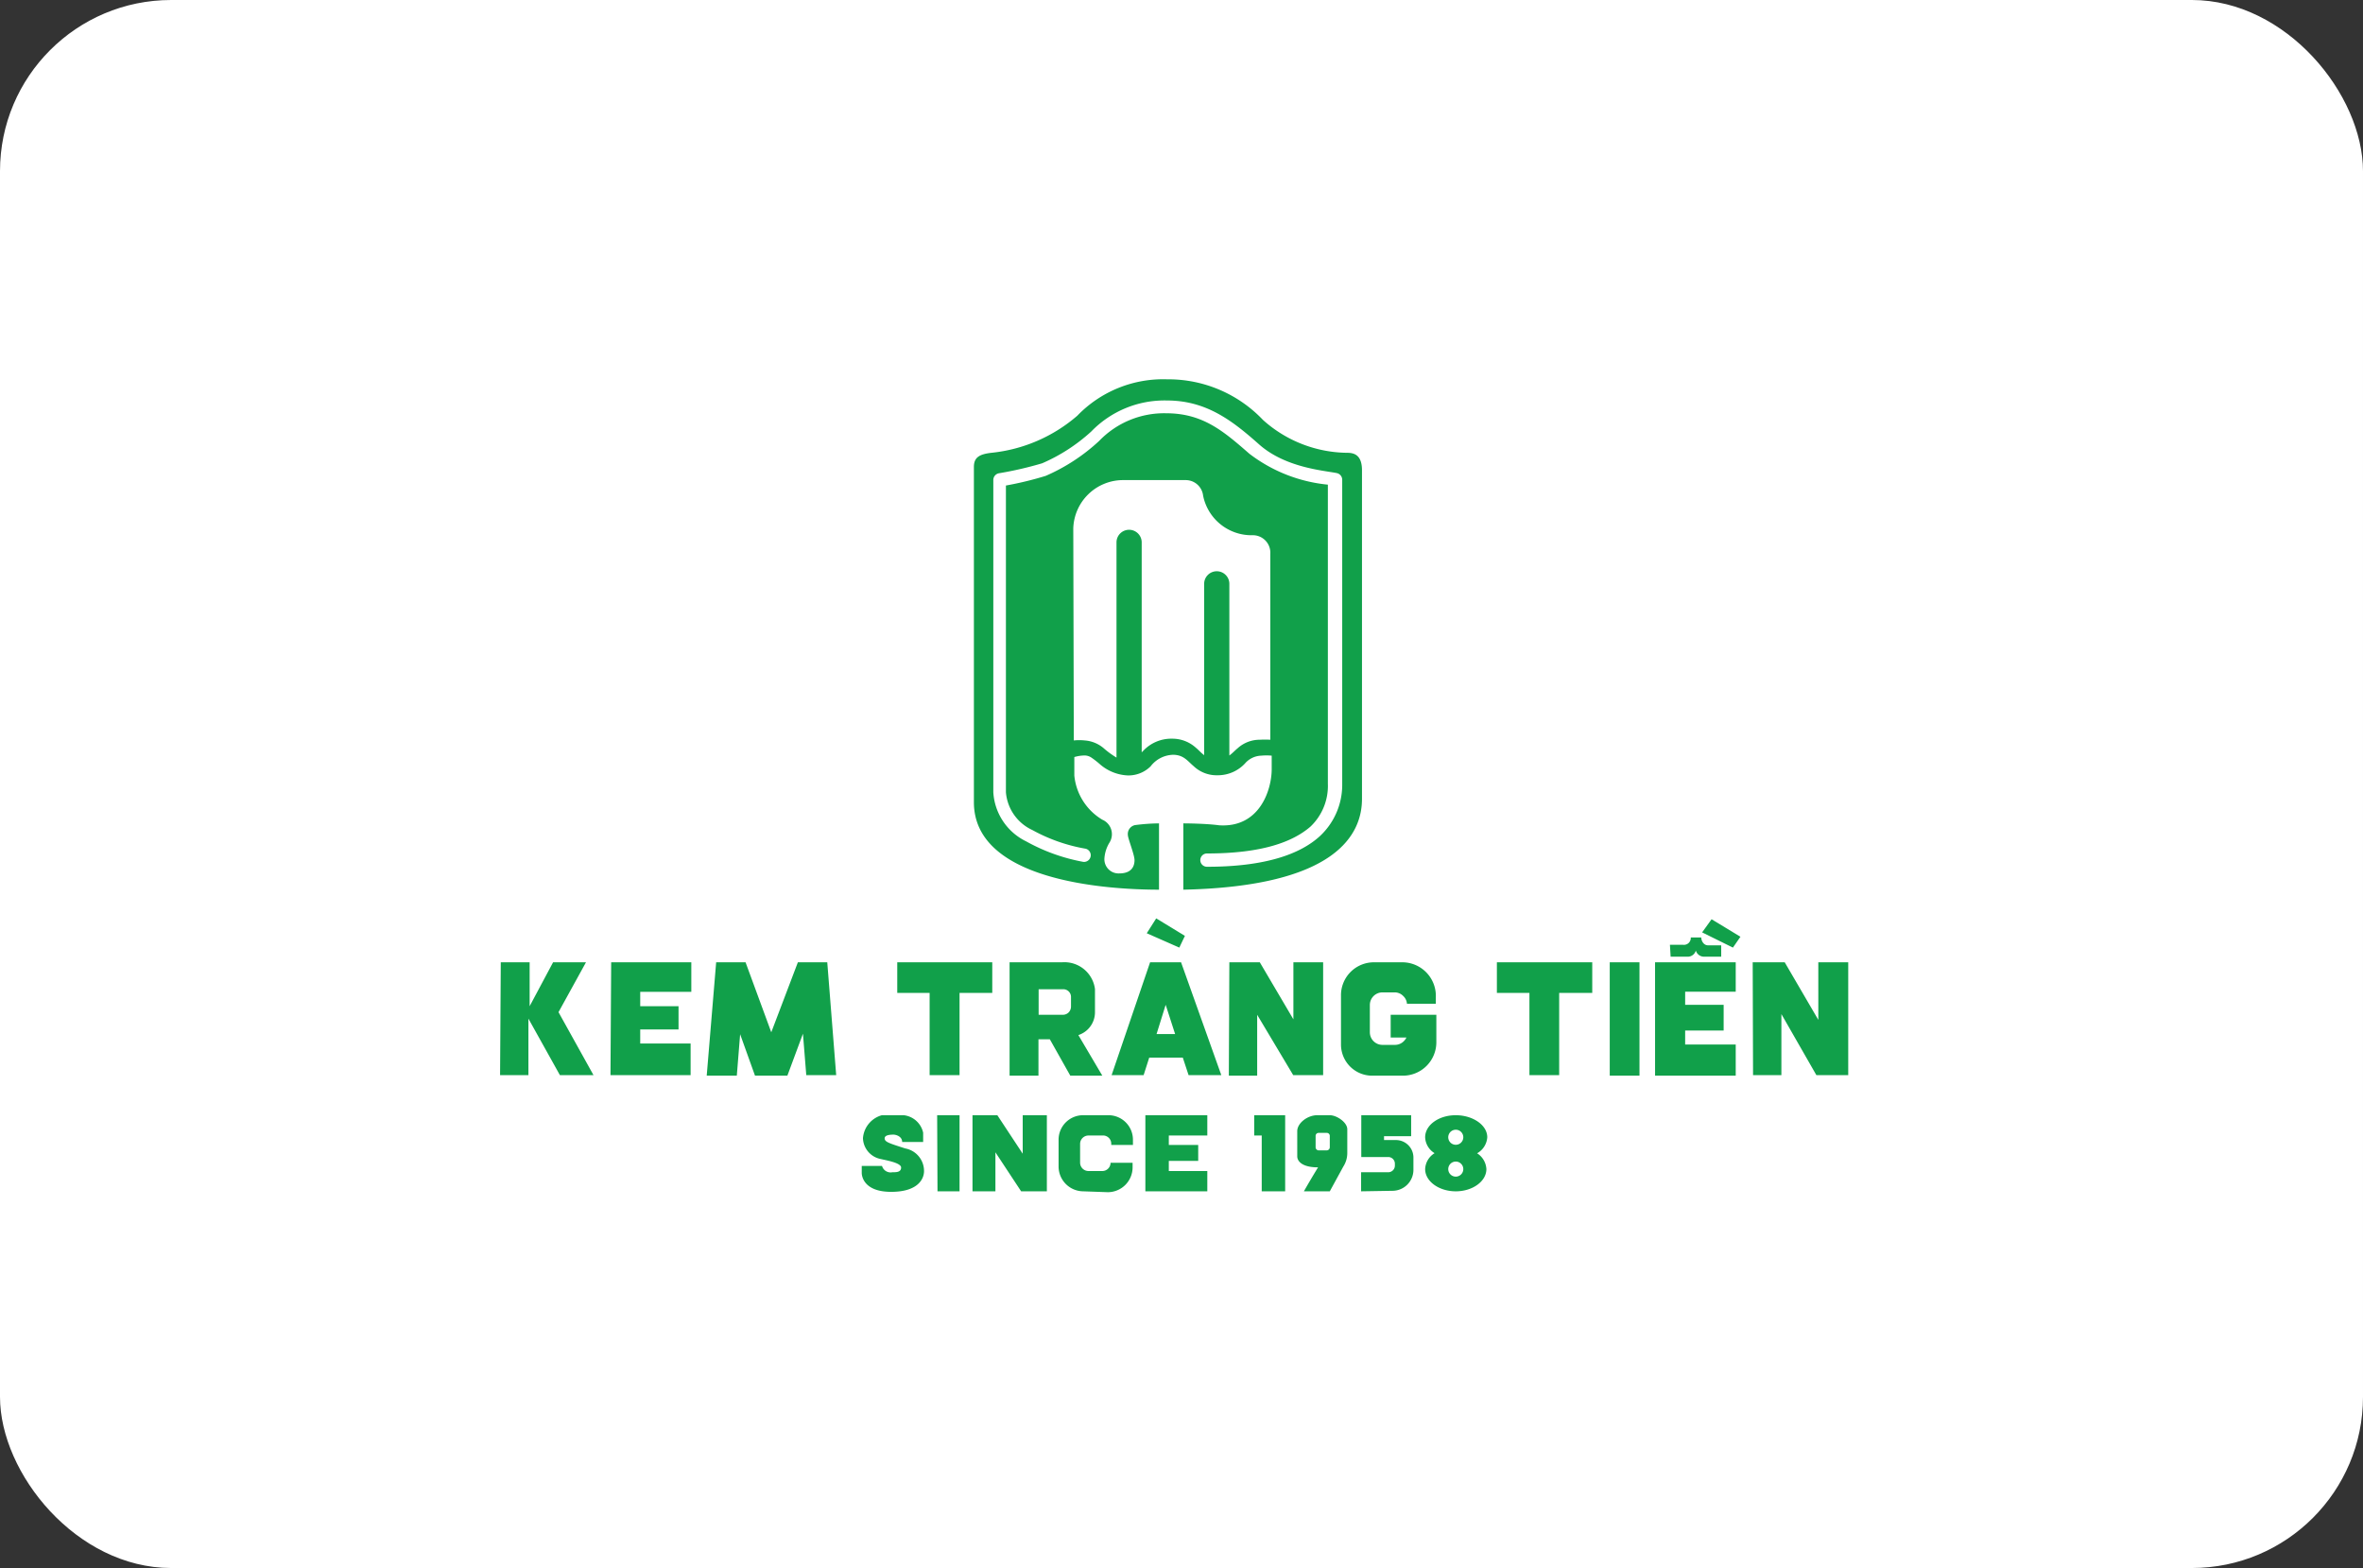
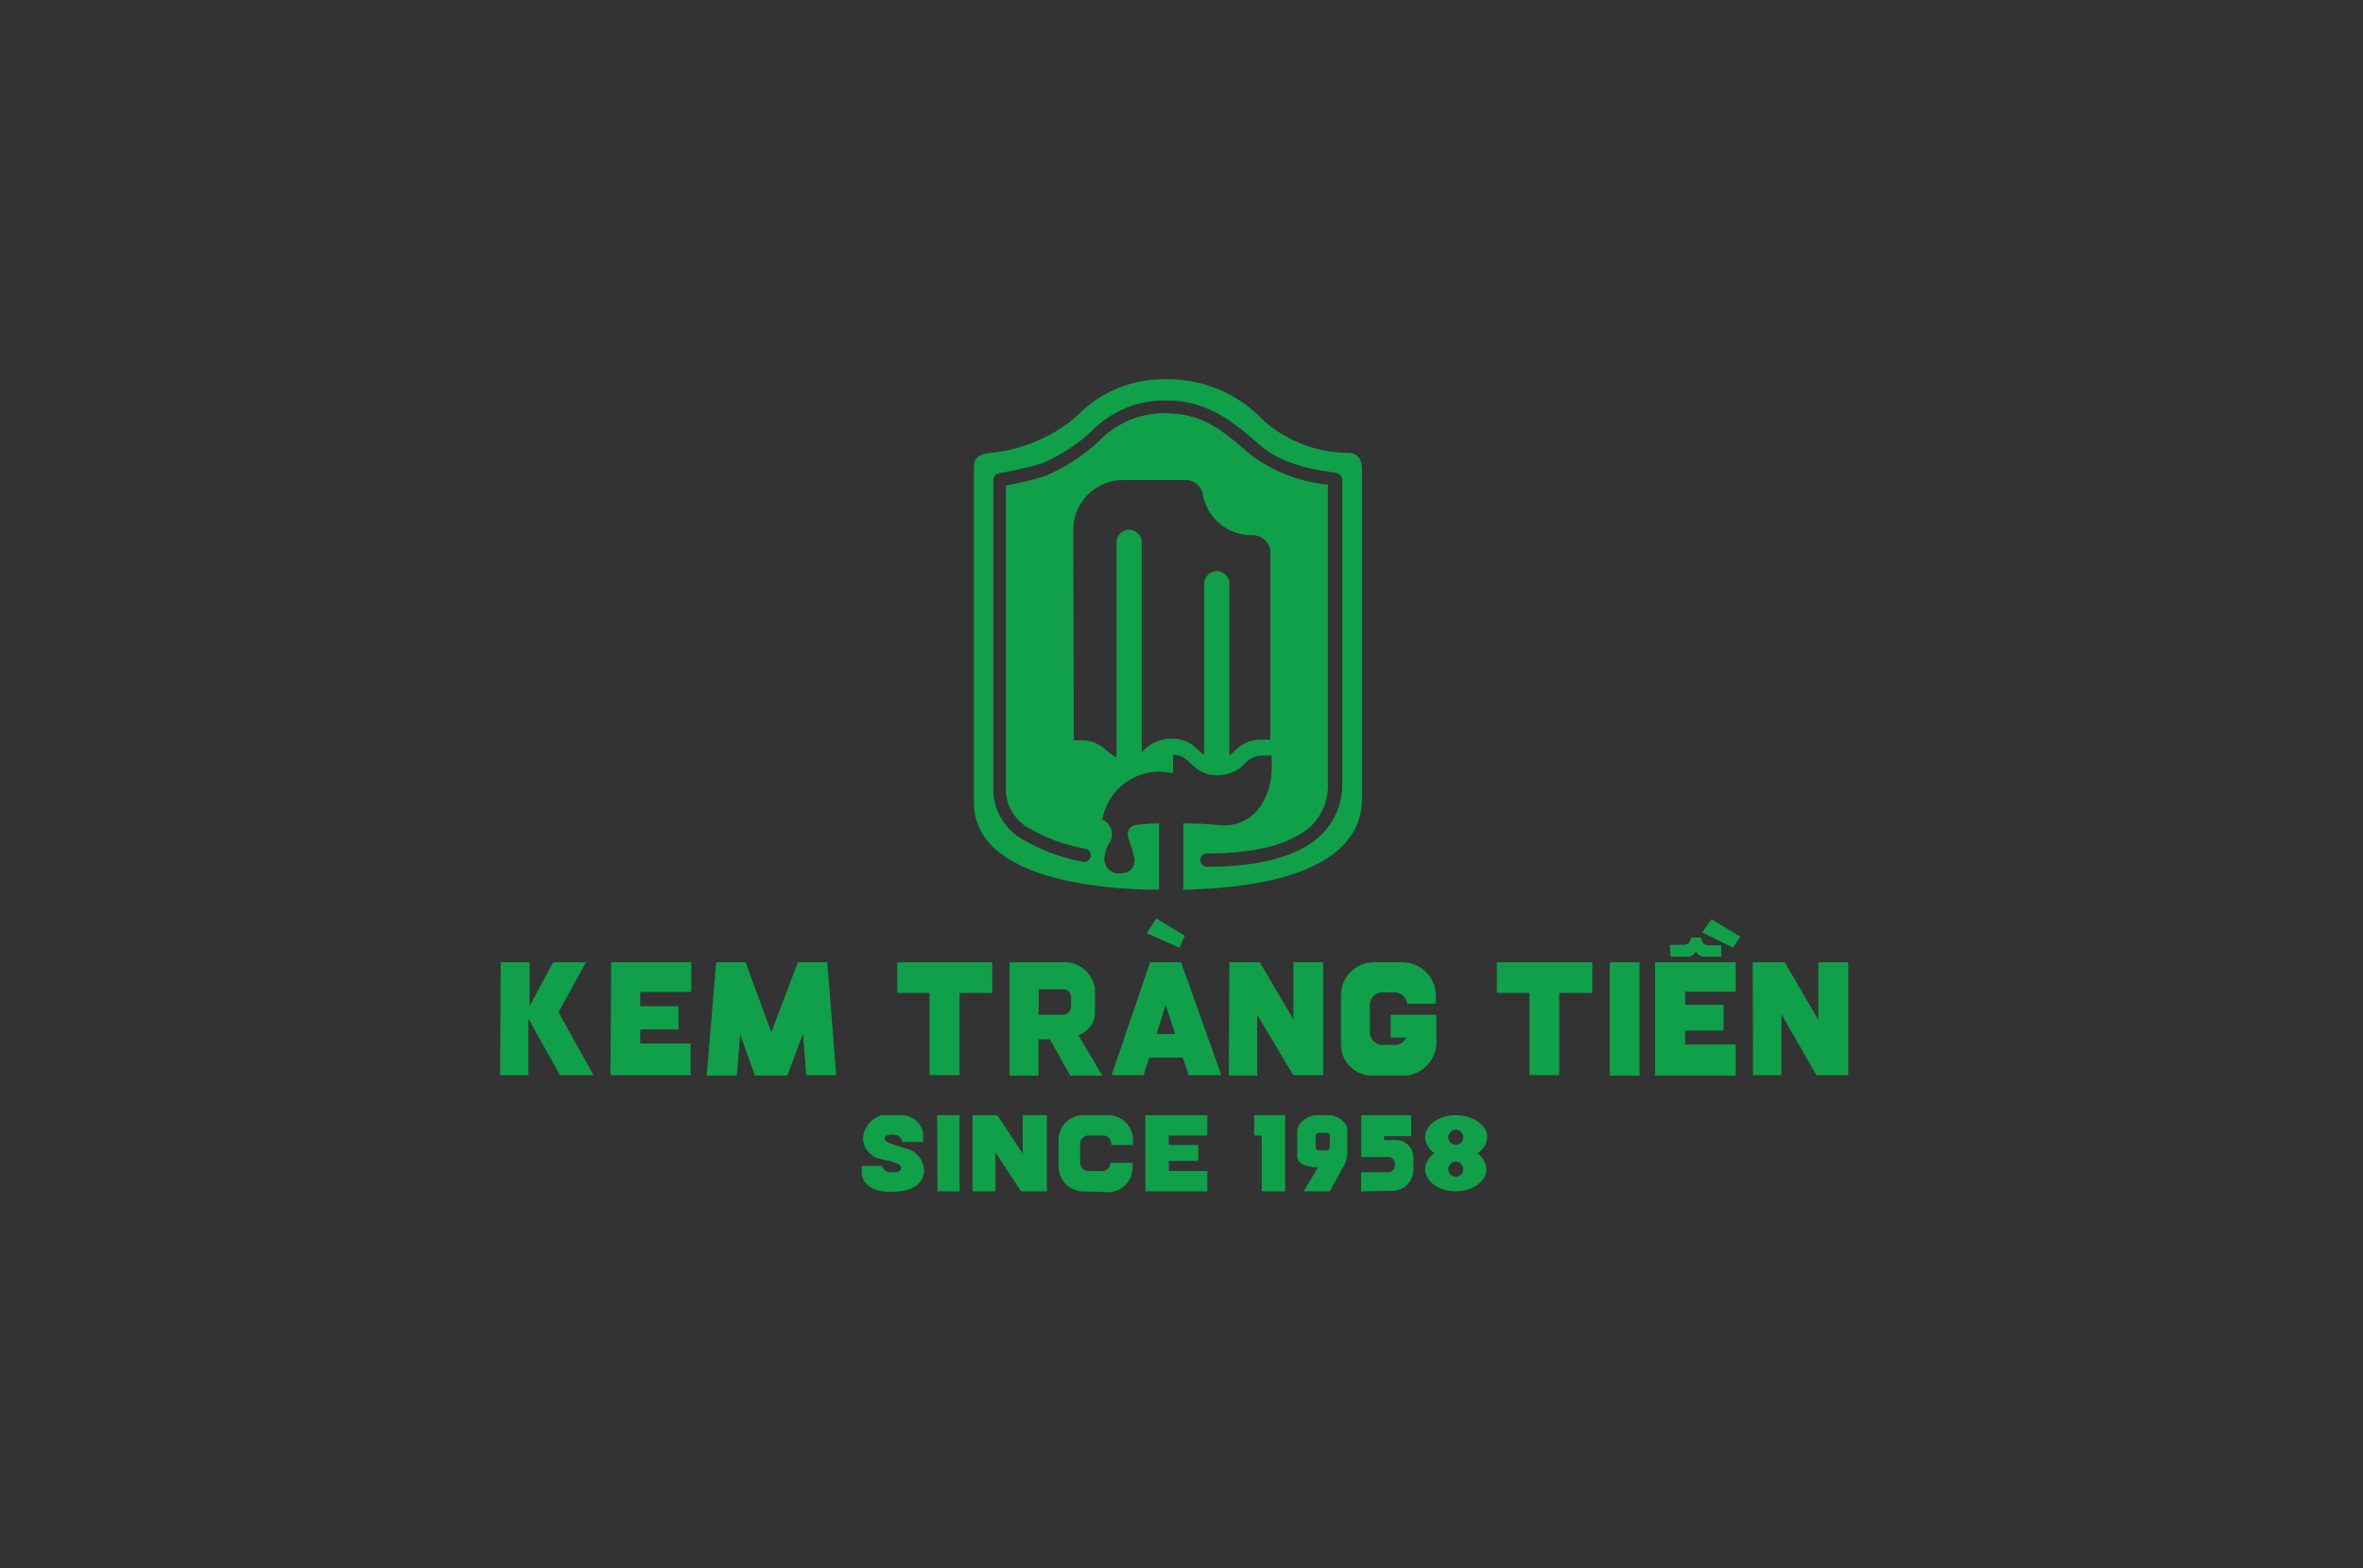
<svg xmlns="http://www.w3.org/2000/svg" viewBox="0 0 135.05 89.62">
  <rect x="0" y="0" width="135.05" height="89.62" fill="#333333" stroke="none" />
  <defs>
    <style>.cls-1{fill:#fff;}.cls-2{fill:#11a04a;fill-rule:evenodd;}</style>
  </defs>
  <g id="Layer_2" data-name="Layer 2">
    <g id="Layer_1-2" data-name="Layer 1">
-       <rect class="cls-1" width="135.05" height="89.62" rx="9.78" />
-       <path class="cls-2" d="M65.54,53.34l.54-.85,1.64,1-.32.67Zm31.74-.05.54-.75,1.65,1-.43.62ZM95.44,54h.76a.39.39,0,0,0,.43-.42h.6c0,.17.12.45.39.45h.75v.65h-1a.49.49,0,0,1-.45-.35.48.48,0,0,1-.44.35h-1ZM71.68,63.74h1.77v4.35H72.11V64.9h-.43ZM76,64.92a.17.17,0,0,0-.17-.17h-.47a.17.17,0,0,0-.17.17v.66a.18.18,0,0,0,.17.17h.47a.18.18,0,0,0,.17-.17Zm-.74-1.18H76c.4,0,1,.41,1,.8v1.37a1.43,1.43,0,0,1-.23.77L76,68.09H74.52c.22-.39.58-1,.81-1.37-.94,0-1.19-.37-1.19-.63V64.65C74.14,64.19,74.73,63.74,75.28,63.74Zm7.94,2.65a.43.43,0,0,0-.43.43.43.43,0,0,0,.86,0A.43.43,0,0,0,83.22,66.39Zm0-1.82a.43.43,0,1,0,.43.43A.43.43,0,0,0,83.22,64.57Zm1.21,1.34a1.14,1.14,0,0,1,.54.91c0,.7-.79,1.27-1.75,1.27s-1.75-.57-1.75-1.27a1.12,1.12,0,0,1,.54-.91,1.11,1.11,0,0,1-.54-.91c0-.7.78-1.26,1.75-1.26S85,64.3,85,65A1.13,1.13,0,0,1,84.43,65.91Zm-6.62,2.18V67h1.55a.38.38,0,0,0,.38-.38v-.11a.38.38,0,0,0-.38-.38H77.8V63.74h2.85v1.2H79.1v.22h.68a1,1,0,0,1,1,1v.72a1.2,1.2,0,0,1-1.18,1.18Zm-12.33,0V63.74H69V64.9H66.8v.54h1.68v.91H66.8v.58H69v1.16Zm-3.55,0a1.42,1.42,0,0,1-1.41-1.42V65.15a1.4,1.4,0,0,1,1.41-1.41h1.42a1.4,1.4,0,0,1,1.42,1.41v.29H63.51v-.07A.47.47,0,0,0,63,64.9h-.79a.48.48,0,0,0-.48.47v1.09a.48.48,0,0,0,.48.47H63a.47.47,0,0,0,.47-.47v0h1.26v.26a1.42,1.42,0,0,1-1.42,1.42Zm-6.33,0V63.74H57l1.45,2.2v-2.2h1.38v4.35H58.36l-1.47-2.23v2.23Zm-2,0h1.26V63.74H53.56ZM50.4,63.74h1.25a1.28,1.28,0,0,1,1.11,1v.53h-1.2c0-.33-.37-.42-.49-.42s-.51,0-.51.21.25.28,1.18.58a1.31,1.31,0,0,1,1.07,1.3c0,.4-.3,1.18-1.88,1.18s-1.68-.92-1.68-1.08v-.4h1.16A.51.51,0,0,0,51,67c.23,0,.5,0,.5-.27s-.85-.41-1.18-.49a1.25,1.25,0,0,1-1-1.19A1.48,1.48,0,0,1,50.4,63.74ZM100.17,55H102l1.92,3.29V55h1.71v6.45h-1.82l-2-3.49v3.49h-1.62Zm-5.58,0H99.2v1.68H96.31v.75h2.2V58.9h-2.2v.8H99.2v1.78H94.59ZM92,61.48H93.7V55H92ZM85.55,55H91v1.75H89.11v4.7h-1.7v-4.7H85.55Zm-7,0h1.63A1.92,1.92,0,0,1,82.06,57v.37H80.41a.66.66,0,0,0-.21-.44.67.67,0,0,0-.5-.21H79a.72.72,0,0,0-.71.71V59a.72.72,0,0,0,.71.72h.73a.71.71,0,0,0,.5-.21.74.74,0,0,0,.15-.21h-.9V58h2.61v1.57a1.91,1.91,0,0,1-1.91,1.91H78.42a1.78,1.78,0,0,1-1.78-1.78V56.91A1.88,1.88,0,0,1,78.52,55Zm-8.29,0H72l1.92,3.26V55h1.7v6.45H73.91L71.85,58v3.48H70.23ZM66.1,59.1h1.06l-.54-1.67ZM65.73,55H67.5l2.3,6.45H67.93l-.33-1H65.68l-.32,1H63.53ZM59.36,58h1.39a.47.47,0,0,0,.33-.14.49.49,0,0,0,.13-.33V57a.44.44,0,0,0-.46-.46H59.36ZM57.7,55h3a1.76,1.76,0,0,1,1.88,1.53v1.33a1.37,1.37,0,0,1-.95,1.3L63,61.48H61.17L60,59.4h-.65v2.08H57.7Zm-6.42,0h5.43v1.75H54.84v4.7H53.13v-4.7H51.28ZM40.93,55h1.68L44.08,59,45.6,55h1.68l.51,6.45H46.08l-.19-2.37L45,61.48H43.15l-.85-2.37-.19,2.37H40.39Zm-6,0h4.58v1.69H36.59v.82h2.19v1.33H36.59v.8h2.88v1.81H34.89Zm-6.31,0h1.65v2.51L31.61,55h1.88l-1.57,2.85,2,3.6H32l-1.8-3.23v3.23H28.58ZM62,48.5a9.7,9.7,0,0,1-3-1.06,2.61,2.61,0,0,1-1.51-2.16V27.75a19.34,19.34,0,0,0,2.27-.55,10.8,10.8,0,0,0,3.06-2,5.15,5.15,0,0,1,3.82-1.58c2.09,0,3.26,1,4.76,2.31a8.76,8.76,0,0,0,4.49,1.77V44.79a3.21,3.21,0,0,1-1,2.46c-1,.86-2.73,1.53-5.91,1.53a.38.38,0,1,0,0,.76c3.47,0,5.37-.78,6.42-1.72a4,4,0,0,0,1.31-3V27.42a.39.39,0,0,0-.31-.38c-.73-.15-2.93-.3-4.44-1.64s-3-2.51-5.27-2.51a5.82,5.82,0,0,0-4.32,1.77,10.1,10.1,0,0,1-2.81,1.82,20.68,20.68,0,0,1-2.47.57.39.39,0,0,0-.32.38V45.28a3.34,3.34,0,0,0,1.88,2.81,10.66,10.66,0,0,0,3.26,1.17A.38.38,0,0,0,62,48.5Zm-.63-6.18a2.94,2.94,0,0,1,.62,0,1.88,1.88,0,0,1,1.14.49,5.16,5.16,0,0,0,.68.49V31a.72.72,0,0,1,1.44,0V43l.09-.09A2.2,2.2,0,0,1,67,42.22a2,2,0,0,1,1.35.52c.16.13.3.3.47.42V33.37a.72.72,0,1,1,1.44,0v9.81c.18-.13.31-.28.47-.41A1.87,1.87,0,0,1,72,42.28a5.21,5.21,0,0,1,.6,0V31.66a1,1,0,0,0-1-1.07,2.82,2.82,0,0,1-2.84-2.26,1,1,0,0,0-1-.89H64.15a2.85,2.85,0,0,0-2.81,2.76Zm4.87,8.53c-3.08,0-10.58-.52-10.58-5V26.69c0-.54.3-.73,1-.81a8.87,8.87,0,0,0,4.91-2.12,6.81,6.81,0,0,1,5.14-2.08A7.46,7.46,0,0,1,72.18,24,7.3,7.3,0,0,0,77,25.88c.41,0,.84.14.84,1V45.66c0,2-1.43,5-10.21,5.19V47.06s1.23,0,2.05.11c2.33.15,3-2.05,3-3.21v-.77a3.28,3.28,0,0,0-.6,0,1.28,1.28,0,0,0-.93.45,2.12,2.12,0,0,1-1.58.67,1.9,1.9,0,0,1-1.35-.52c-.33-.27-.56-.65-1.18-.65a1.67,1.67,0,0,0-1.28.66,1.8,1.8,0,0,1-1.29.52,2.59,2.59,0,0,1-1.63-.66,5.15,5.15,0,0,0-.48-.37.72.72,0,0,0-.34-.11,2.09,2.09,0,0,0-.62.09v1.06A3.31,3.31,0,0,0,63,46.85a.9.9,0,0,1,.42,1.29,2,2,0,0,0-.3.91.81.81,0,0,0,.85.87c.74,0,.87-.45.87-.76s-.38-1.24-.38-1.43a.52.52,0,0,1,.4-.57,11.29,11.29,0,0,1,1.38-.1Z" />
+       <path class="cls-2" d="M65.54,53.34l.54-.85,1.64,1-.32.67Zm31.74-.05.54-.75,1.65,1-.43.62ZM95.44,54h.76a.39.39,0,0,0,.43-.42h.6c0,.17.12.45.39.45h.75v.65h-1a.49.49,0,0,1-.45-.35.48.48,0,0,1-.44.35h-1ZM71.68,63.74h1.77v4.35H72.11V64.9h-.43ZM76,64.92a.17.17,0,0,0-.17-.17h-.47a.17.17,0,0,0-.17.17v.66a.18.18,0,0,0,.17.17h.47a.18.18,0,0,0,.17-.17Zm-.74-1.18H76c.4,0,1,.41,1,.8v1.37a1.43,1.43,0,0,1-.23.77L76,68.09H74.52c.22-.39.58-1,.81-1.37-.94,0-1.19-.37-1.19-.63V64.65C74.14,64.19,74.73,63.74,75.28,63.74Zm7.94,2.65a.43.43,0,0,0-.43.43.43.43,0,0,0,.86,0A.43.43,0,0,0,83.22,66.39Zm0-1.82a.43.43,0,1,0,.43.43A.43.43,0,0,0,83.22,64.57Zm1.21,1.34a1.14,1.14,0,0,1,.54.91c0,.7-.79,1.27-1.75,1.27s-1.75-.57-1.75-1.27a1.12,1.12,0,0,1,.54-.91,1.11,1.11,0,0,1-.54-.91c0-.7.78-1.26,1.75-1.26S85,64.3,85,65A1.13,1.13,0,0,1,84.43,65.91Zm-6.62,2.18V67h1.55a.38.38,0,0,0,.38-.38v-.11a.38.38,0,0,0-.38-.38H77.8V63.74h2.85v1.2H79.1v.22h.68a1,1,0,0,1,1,1v.72a1.2,1.2,0,0,1-1.18,1.18Zm-12.33,0V63.74H69V64.9H66.8v.54h1.68v.91H66.8v.58H69v1.16Zm-3.55,0a1.42,1.42,0,0,1-1.41-1.42V65.15a1.4,1.4,0,0,1,1.41-1.41h1.42a1.4,1.4,0,0,1,1.42,1.41v.29H63.51v-.07A.47.47,0,0,0,63,64.9h-.79a.48.48,0,0,0-.48.47v1.09a.48.48,0,0,0,.48.47H63a.47.47,0,0,0,.47-.47v0h1.26v.26a1.42,1.42,0,0,1-1.42,1.42Zm-6.33,0V63.74H57l1.45,2.2v-2.2h1.38v4.35H58.36l-1.47-2.23v2.23Zm-2,0h1.26V63.74H53.56ZM50.4,63.74h1.25a1.28,1.28,0,0,1,1.11,1v.53h-1.2c0-.33-.37-.42-.49-.42s-.51,0-.51.21.25.28,1.18.58a1.31,1.31,0,0,1,1.07,1.3c0,.4-.3,1.18-1.88,1.18s-1.68-.92-1.68-1.08v-.4h1.16A.51.51,0,0,0,51,67c.23,0,.5,0,.5-.27s-.85-.41-1.18-.49a1.25,1.25,0,0,1-1-1.19A1.48,1.48,0,0,1,50.4,63.74ZM100.17,55H102l1.92,3.29V55h1.71v6.45h-1.82l-2-3.49v3.49h-1.62Zm-5.58,0H99.2v1.68H96.31v.75h2.2V58.9h-2.2v.8H99.2v1.78H94.59ZM92,61.48H93.7V55H92ZM85.55,55H91v1.75H89.11v4.7h-1.7v-4.7H85.55Zm-7,0h1.63A1.92,1.92,0,0,1,82.06,57v.37H80.41a.66.66,0,0,0-.21-.44.67.67,0,0,0-.5-.21H79a.72.72,0,0,0-.71.71V59a.72.72,0,0,0,.71.72h.73a.71.71,0,0,0,.5-.21.74.74,0,0,0,.15-.21h-.9V58h2.61v1.57a1.91,1.91,0,0,1-1.91,1.91H78.42a1.78,1.78,0,0,1-1.78-1.78V56.91A1.88,1.88,0,0,1,78.52,55Zm-8.29,0H72l1.92,3.26V55h1.7v6.45H73.91L71.85,58v3.48H70.23ZM66.1,59.1h1.06l-.54-1.67ZM65.73,55H67.5l2.3,6.45H67.93l-.33-1H65.68l-.32,1H63.53ZM59.36,58h1.39a.47.47,0,0,0,.33-.14.49.49,0,0,0,.13-.33V57a.44.44,0,0,0-.46-.46H59.36ZM57.7,55h3a1.76,1.76,0,0,1,1.88,1.53v1.33a1.37,1.37,0,0,1-.95,1.3L63,61.48H61.17L60,59.4h-.65v2.08H57.7Zm-6.42,0h5.43v1.75H54.84v4.7H53.13v-4.7H51.28ZM40.93,55h1.68L44.08,59,45.6,55h1.68l.51,6.45H46.08l-.19-2.37L45,61.48H43.15l-.85-2.37-.19,2.37H40.39Zm-6,0h4.58v1.69H36.59v.82h2.19v1.33H36.59v.8h2.88v1.81H34.89Zm-6.31,0h1.65v2.51L31.61,55h1.88l-1.57,2.85,2,3.6H32l-1.8-3.23v3.23H28.58ZM62,48.5a9.7,9.7,0,0,1-3-1.06,2.61,2.61,0,0,1-1.51-2.16V27.75a19.34,19.34,0,0,0,2.27-.55,10.8,10.8,0,0,0,3.06-2,5.15,5.15,0,0,1,3.82-1.58c2.09,0,3.26,1,4.76,2.31a8.76,8.76,0,0,0,4.49,1.77V44.79a3.21,3.21,0,0,1-1,2.46c-1,.86-2.73,1.53-5.91,1.53a.38.38,0,1,0,0,.76c3.47,0,5.37-.78,6.42-1.72a4,4,0,0,0,1.31-3V27.42a.39.39,0,0,0-.31-.38c-.73-.15-2.93-.3-4.44-1.64s-3-2.51-5.27-2.51a5.82,5.82,0,0,0-4.32,1.77,10.1,10.1,0,0,1-2.81,1.82,20.68,20.68,0,0,1-2.47.57.39.39,0,0,0-.32.38V45.28a3.34,3.34,0,0,0,1.88,2.81,10.66,10.66,0,0,0,3.26,1.17A.38.38,0,0,0,62,48.5Zm-.63-6.18a2.94,2.94,0,0,1,.62,0,1.88,1.88,0,0,1,1.14.49,5.16,5.16,0,0,0,.68.49V31a.72.72,0,0,1,1.44,0V43l.09-.09A2.2,2.2,0,0,1,67,42.22a2,2,0,0,1,1.35.52c.16.13.3.3.47.42V33.37a.72.72,0,1,1,1.44,0v9.81c.18-.13.31-.28.47-.41A1.87,1.87,0,0,1,72,42.28a5.21,5.21,0,0,1,.6,0V31.66a1,1,0,0,0-1-1.07,2.82,2.82,0,0,1-2.84-2.26,1,1,0,0,0-1-.89H64.15a2.85,2.85,0,0,0-2.81,2.76Zm4.87,8.53c-3.08,0-10.58-.52-10.58-5V26.69c0-.54.3-.73,1-.81a8.87,8.87,0,0,0,4.91-2.12,6.81,6.81,0,0,1,5.14-2.08A7.46,7.46,0,0,1,72.18,24,7.3,7.3,0,0,0,77,25.88c.41,0,.84.14.84,1V45.66c0,2-1.43,5-10.21,5.19V47.06s1.23,0,2.05.11c2.33.15,3-2.05,3-3.21v-.77a3.28,3.28,0,0,0-.6,0,1.28,1.28,0,0,0-.93.45,2.12,2.12,0,0,1-1.58.67,1.9,1.9,0,0,1-1.35-.52c-.33-.27-.56-.65-1.18-.65v1.06A3.31,3.31,0,0,0,63,46.85a.9.9,0,0,1,.42,1.29,2,2,0,0,0-.3.91.81.81,0,0,0,.85.87c.74,0,.87-.45.87-.76s-.38-1.24-.38-1.43a.52.52,0,0,1,.4-.57,11.29,11.29,0,0,1,1.38-.1Z" />
    </g>
  </g>
</svg>